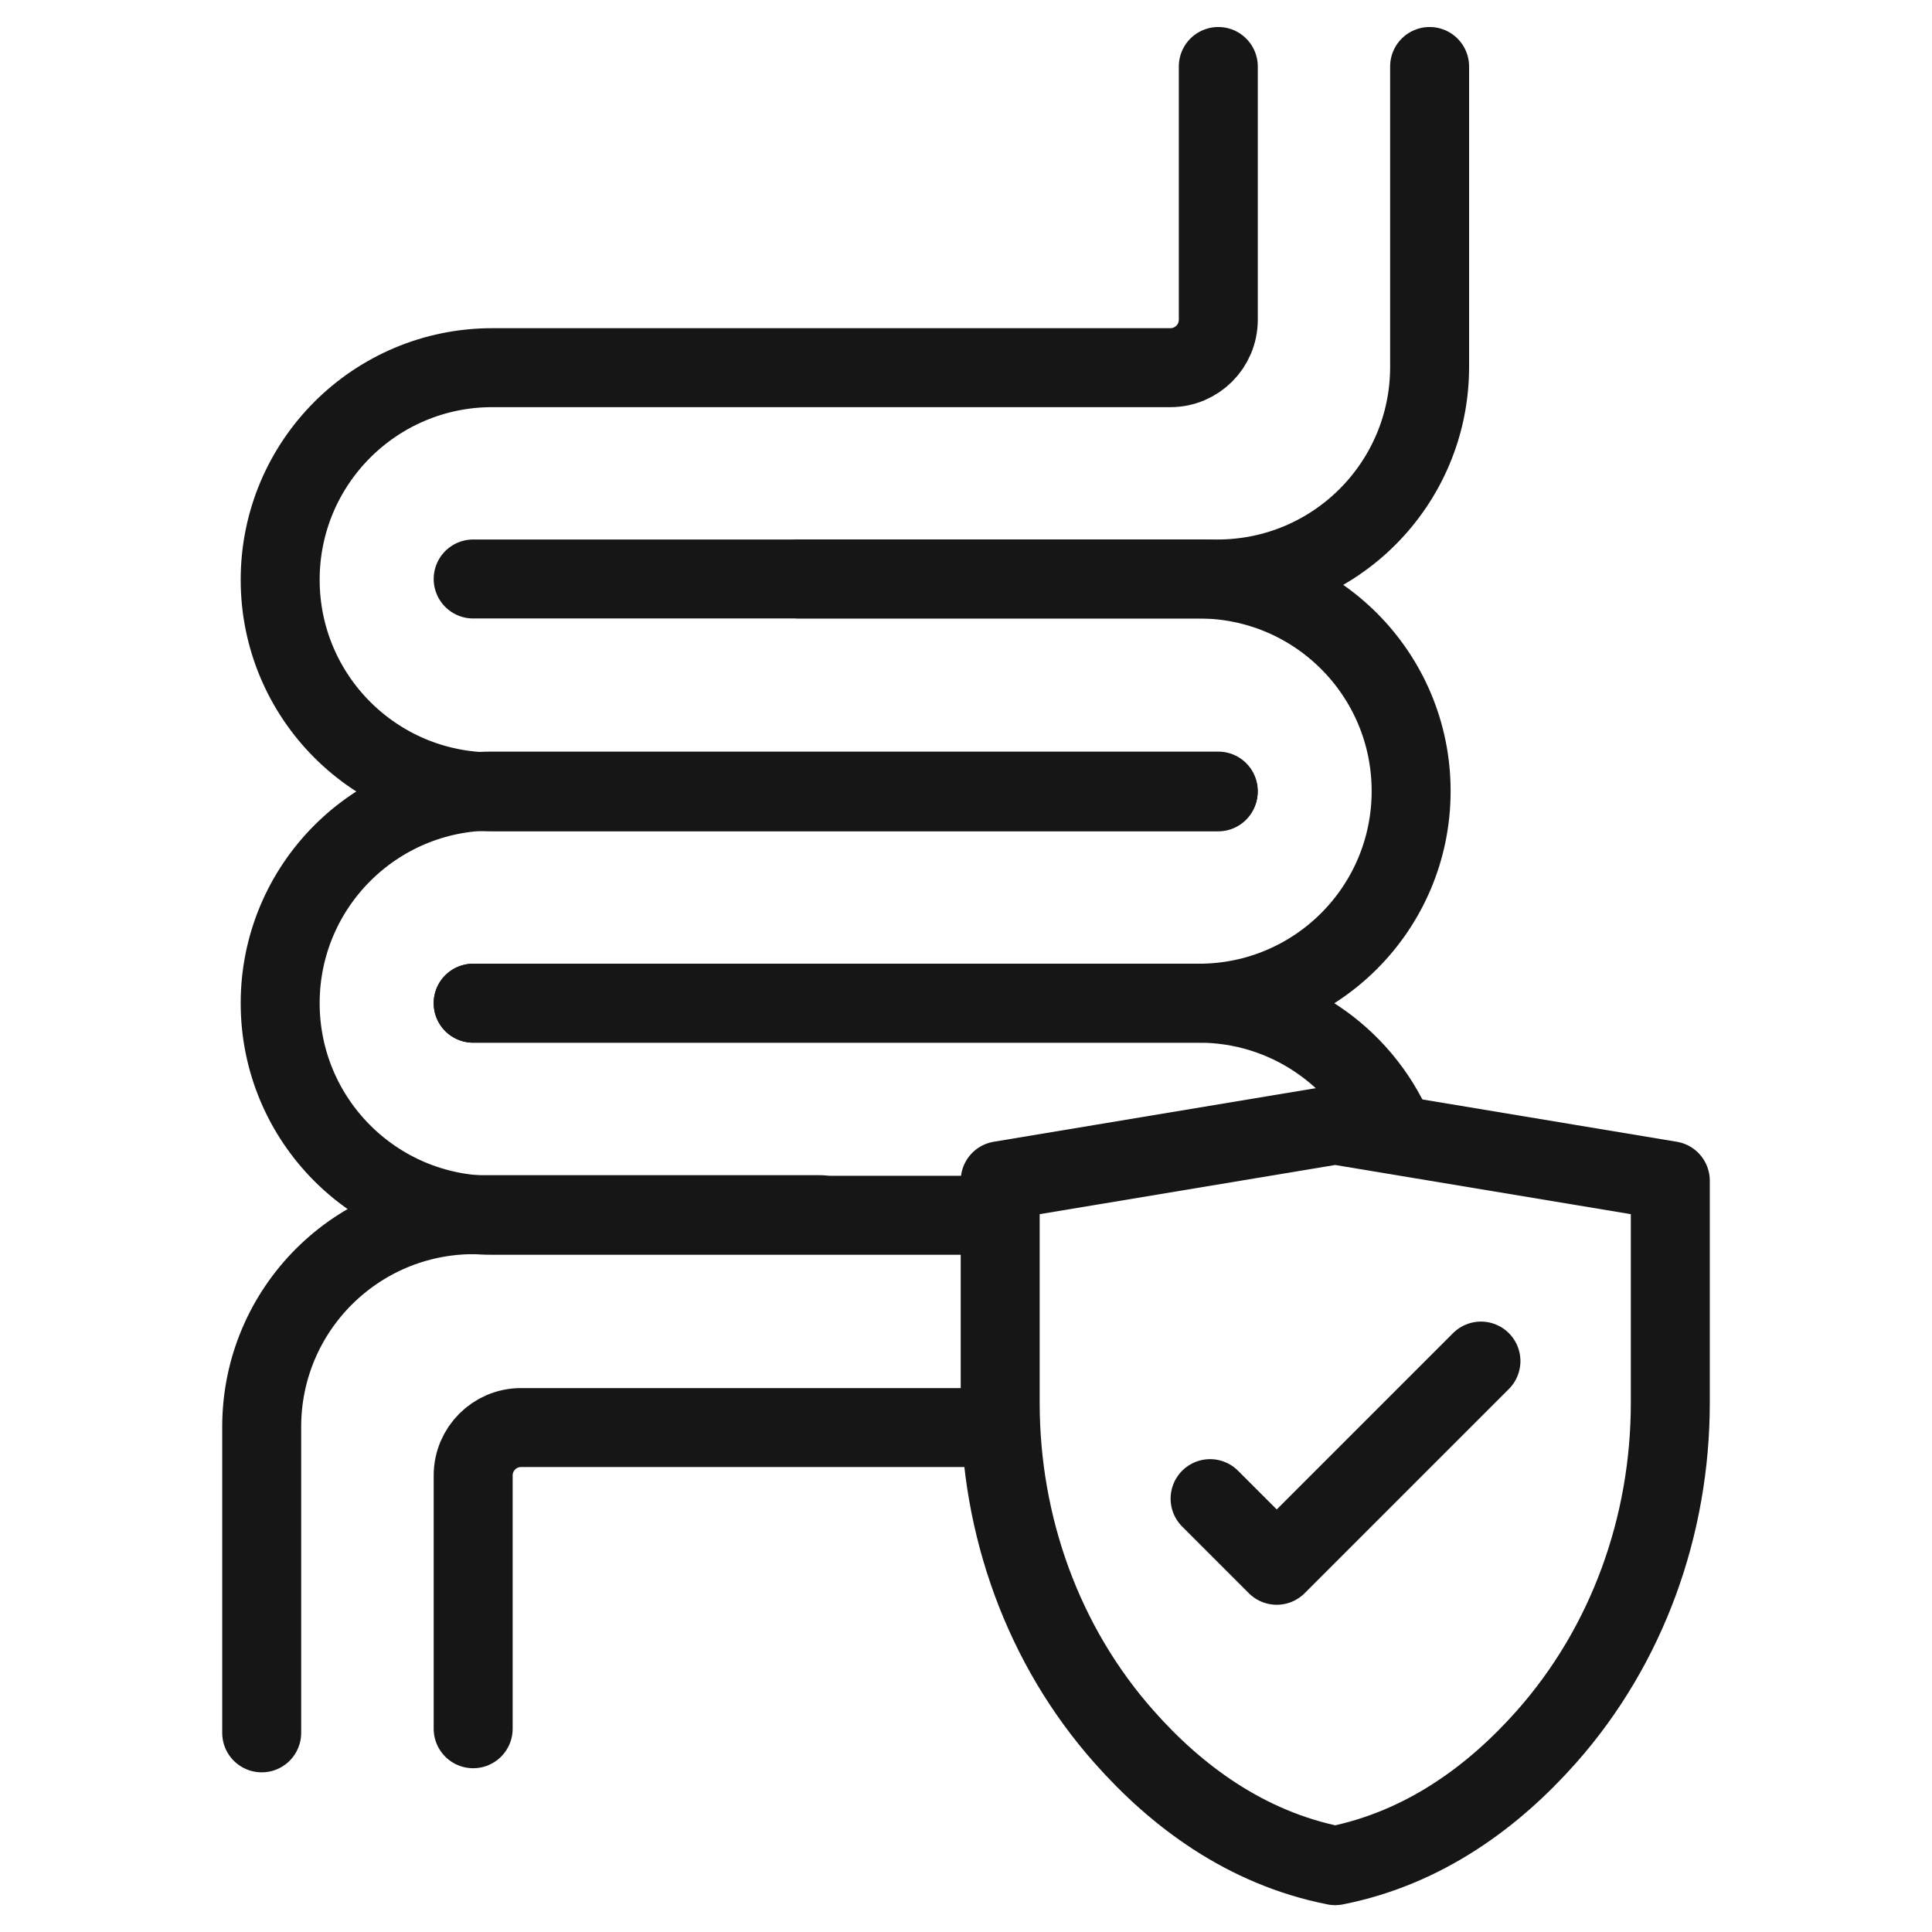
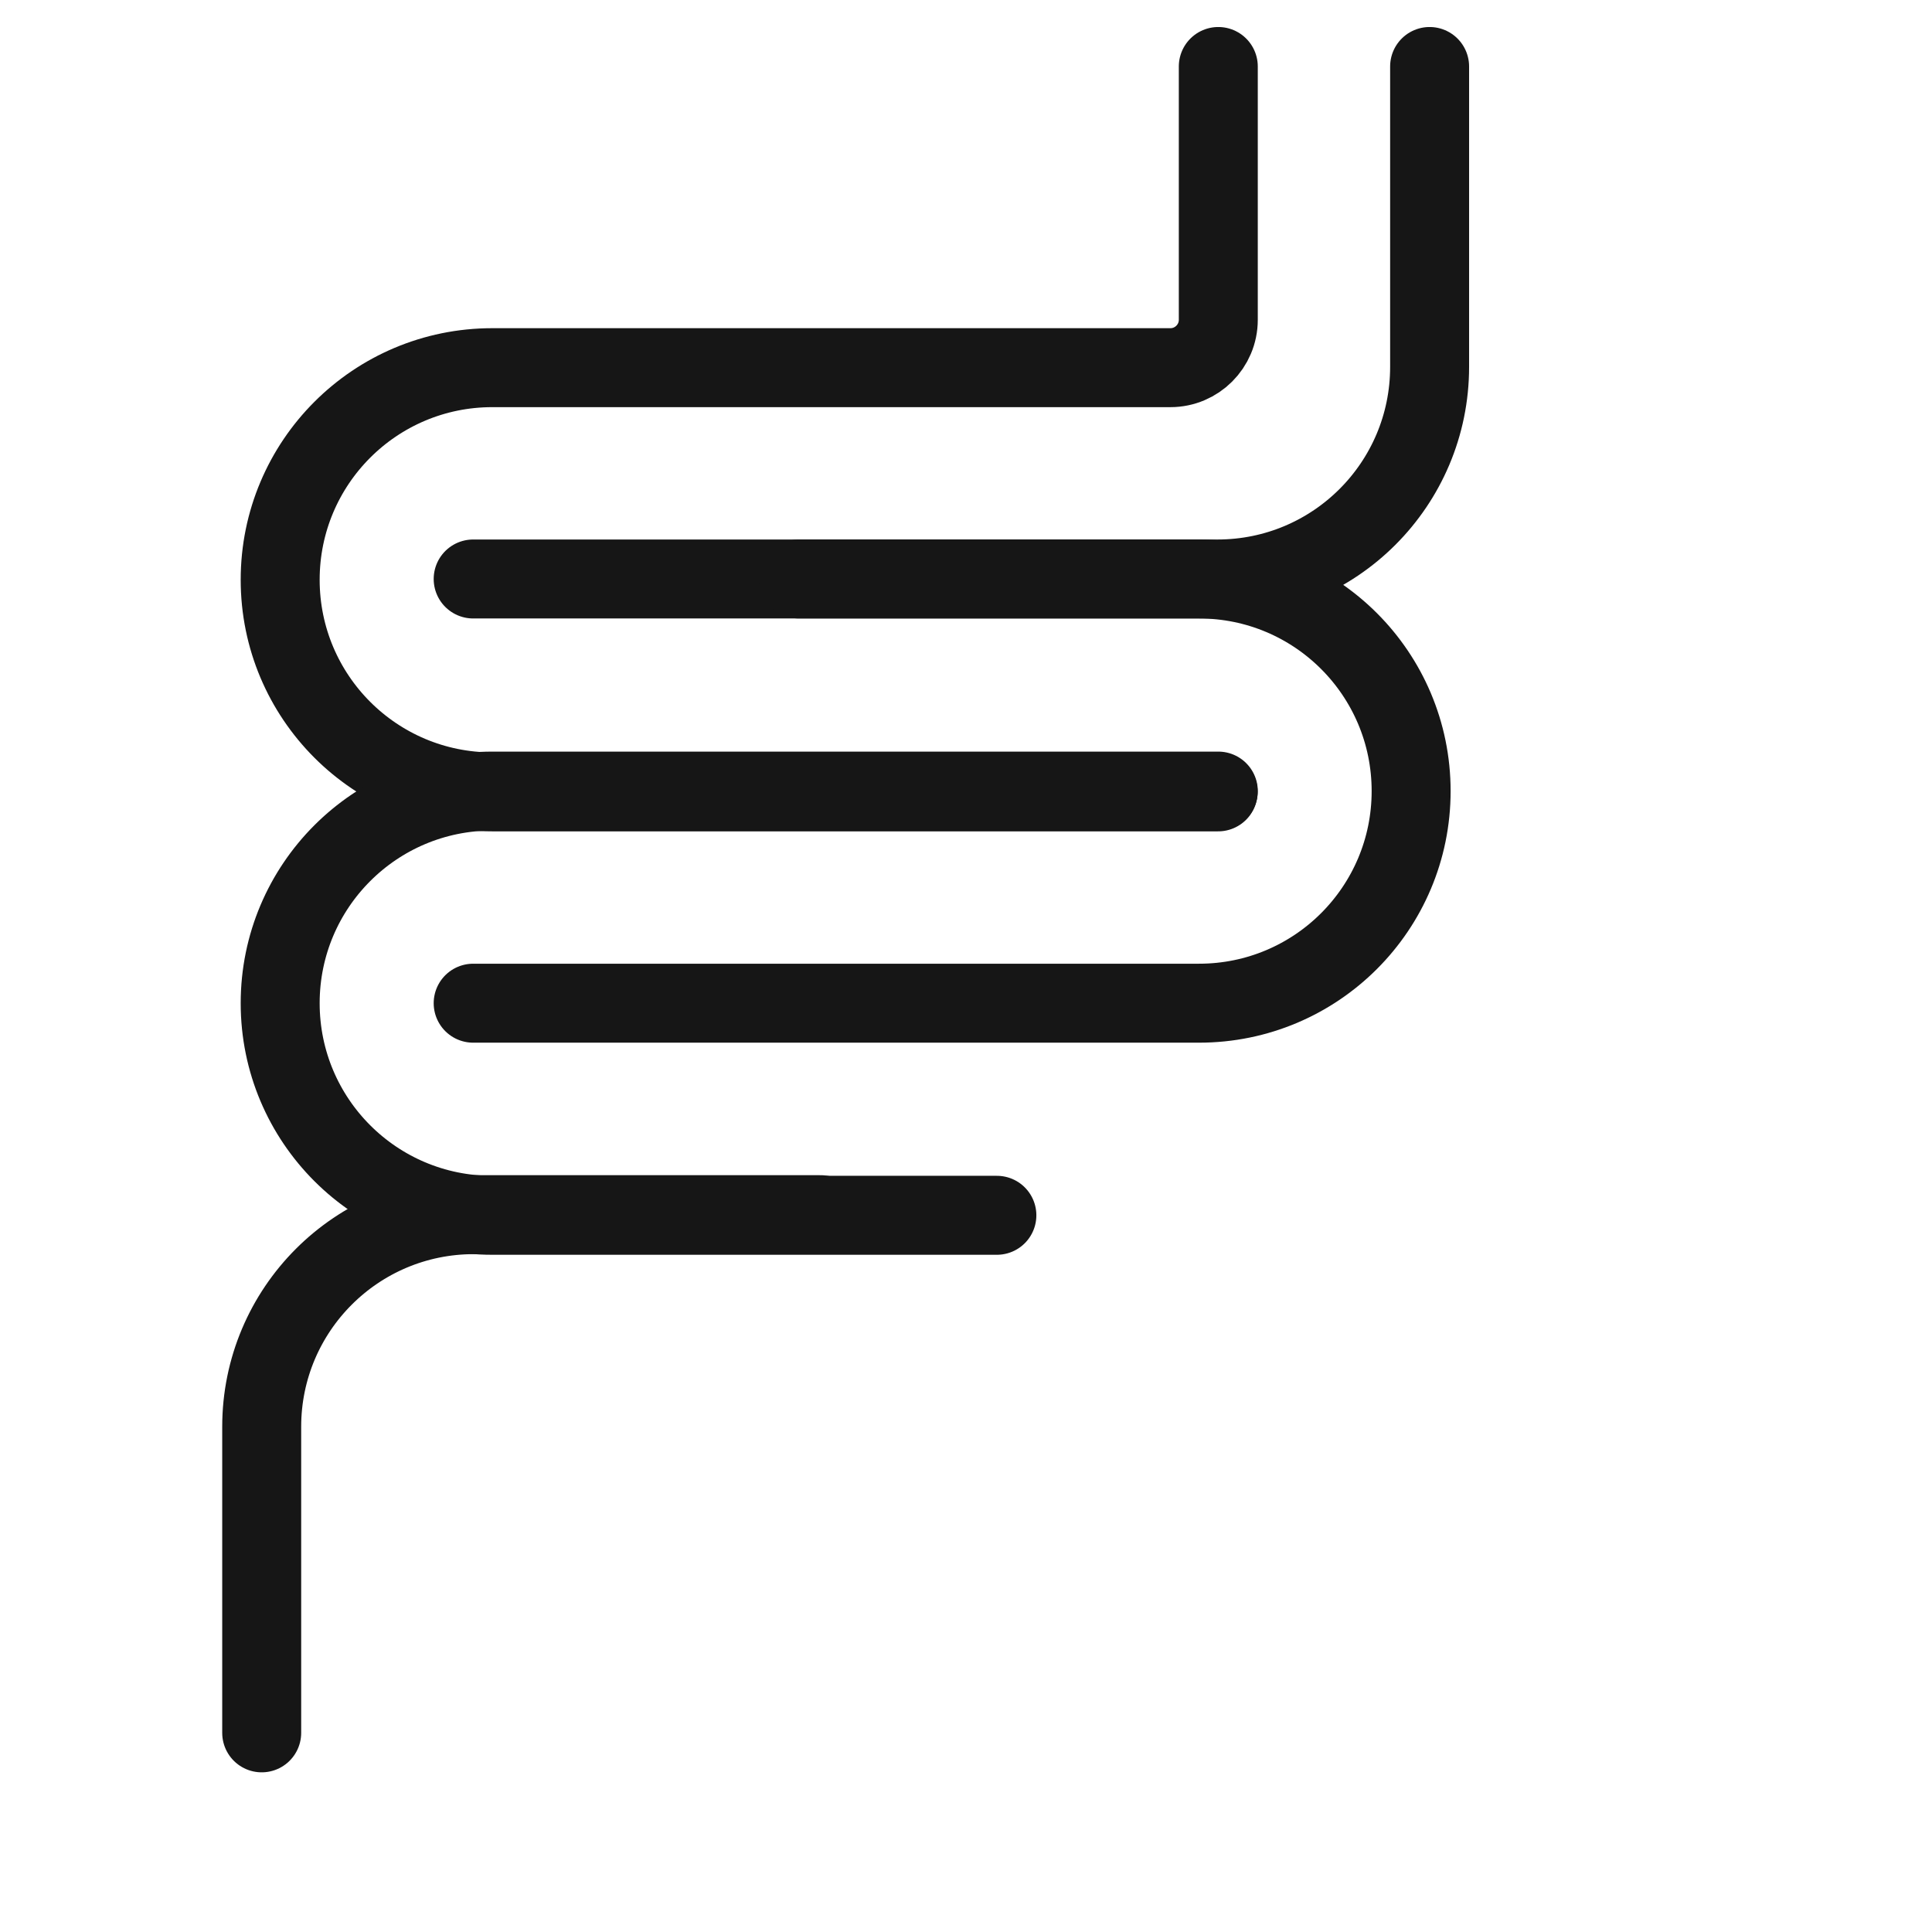
<svg xmlns="http://www.w3.org/2000/svg" id="Layer_1" data-name="Layer 1" viewBox="0 0 122.33 122.33">
  <defs>
    <style>
      .cls-1 {
        fill: none;
        stroke: #161616;
        stroke-linecap: round;
        stroke-linejoin: round;
        stroke-width: 5px;
      }
    </style>
  </defs>
  <g>
    <path class="cls-1" d="M77.14,4.21V20.25c0,1.67-1.36,3.03-3.03,3.03H31.17c-7.42,0-13.43,6.01-13.43,13.43h0c0,7.42,6.01,13.43,13.43,13.43h45.96" />
-     <path class="cls-1" d="M88.24,71.6c-2.07-4.75-6.81-8.08-12.32-8.08H29.96" />
-     <path class="cls-1" d="M29.96,109.46v-16.04c0-1.67,1.36-3.03,3.03-3.03h30.14" />
    <path class="cls-1" d="M29.96,36.66h45.96c7.42,0,13.43,6.01,13.43,13.43h0c0,7.42-6.01,13.43-13.43,13.43H29.96" />
    <path class="cls-1" d="M77.14,50.09H31.17c-7.42,0-13.43,6.01-13.43,13.43h0c0,7.42,6.01,13.43,13.43,13.43h31.95" />
    <path class="cls-1" d="M50.58,36.66h26.51c7.42,0,13.43-6.01,13.43-13.43V4.21" />
    <path class="cls-1" d="M51.96,76.91H30c-7.42,0-13.43,6.01-13.43,13.43v19.38" />
  </g>
  <g>
-     <path class="cls-1" d="M105.76,88.83c0,7.76-2.7,15.34-7.85,21.15-3.29,3.71-7.69,7.03-13.37,8.15-5.68-1.12-10.08-4.44-13.36-8.15-5.15-5.8-7.85-13.39-7.85-21.15v-14.07s0,0,0,0l21.21-3.53,21.22,3.53v14.07Z" />
-     <polyline class="cls-1" points="76.62 94.89 80.84 99.11 93.77 86.18" />
-   </g>
+     </g>
</svg>